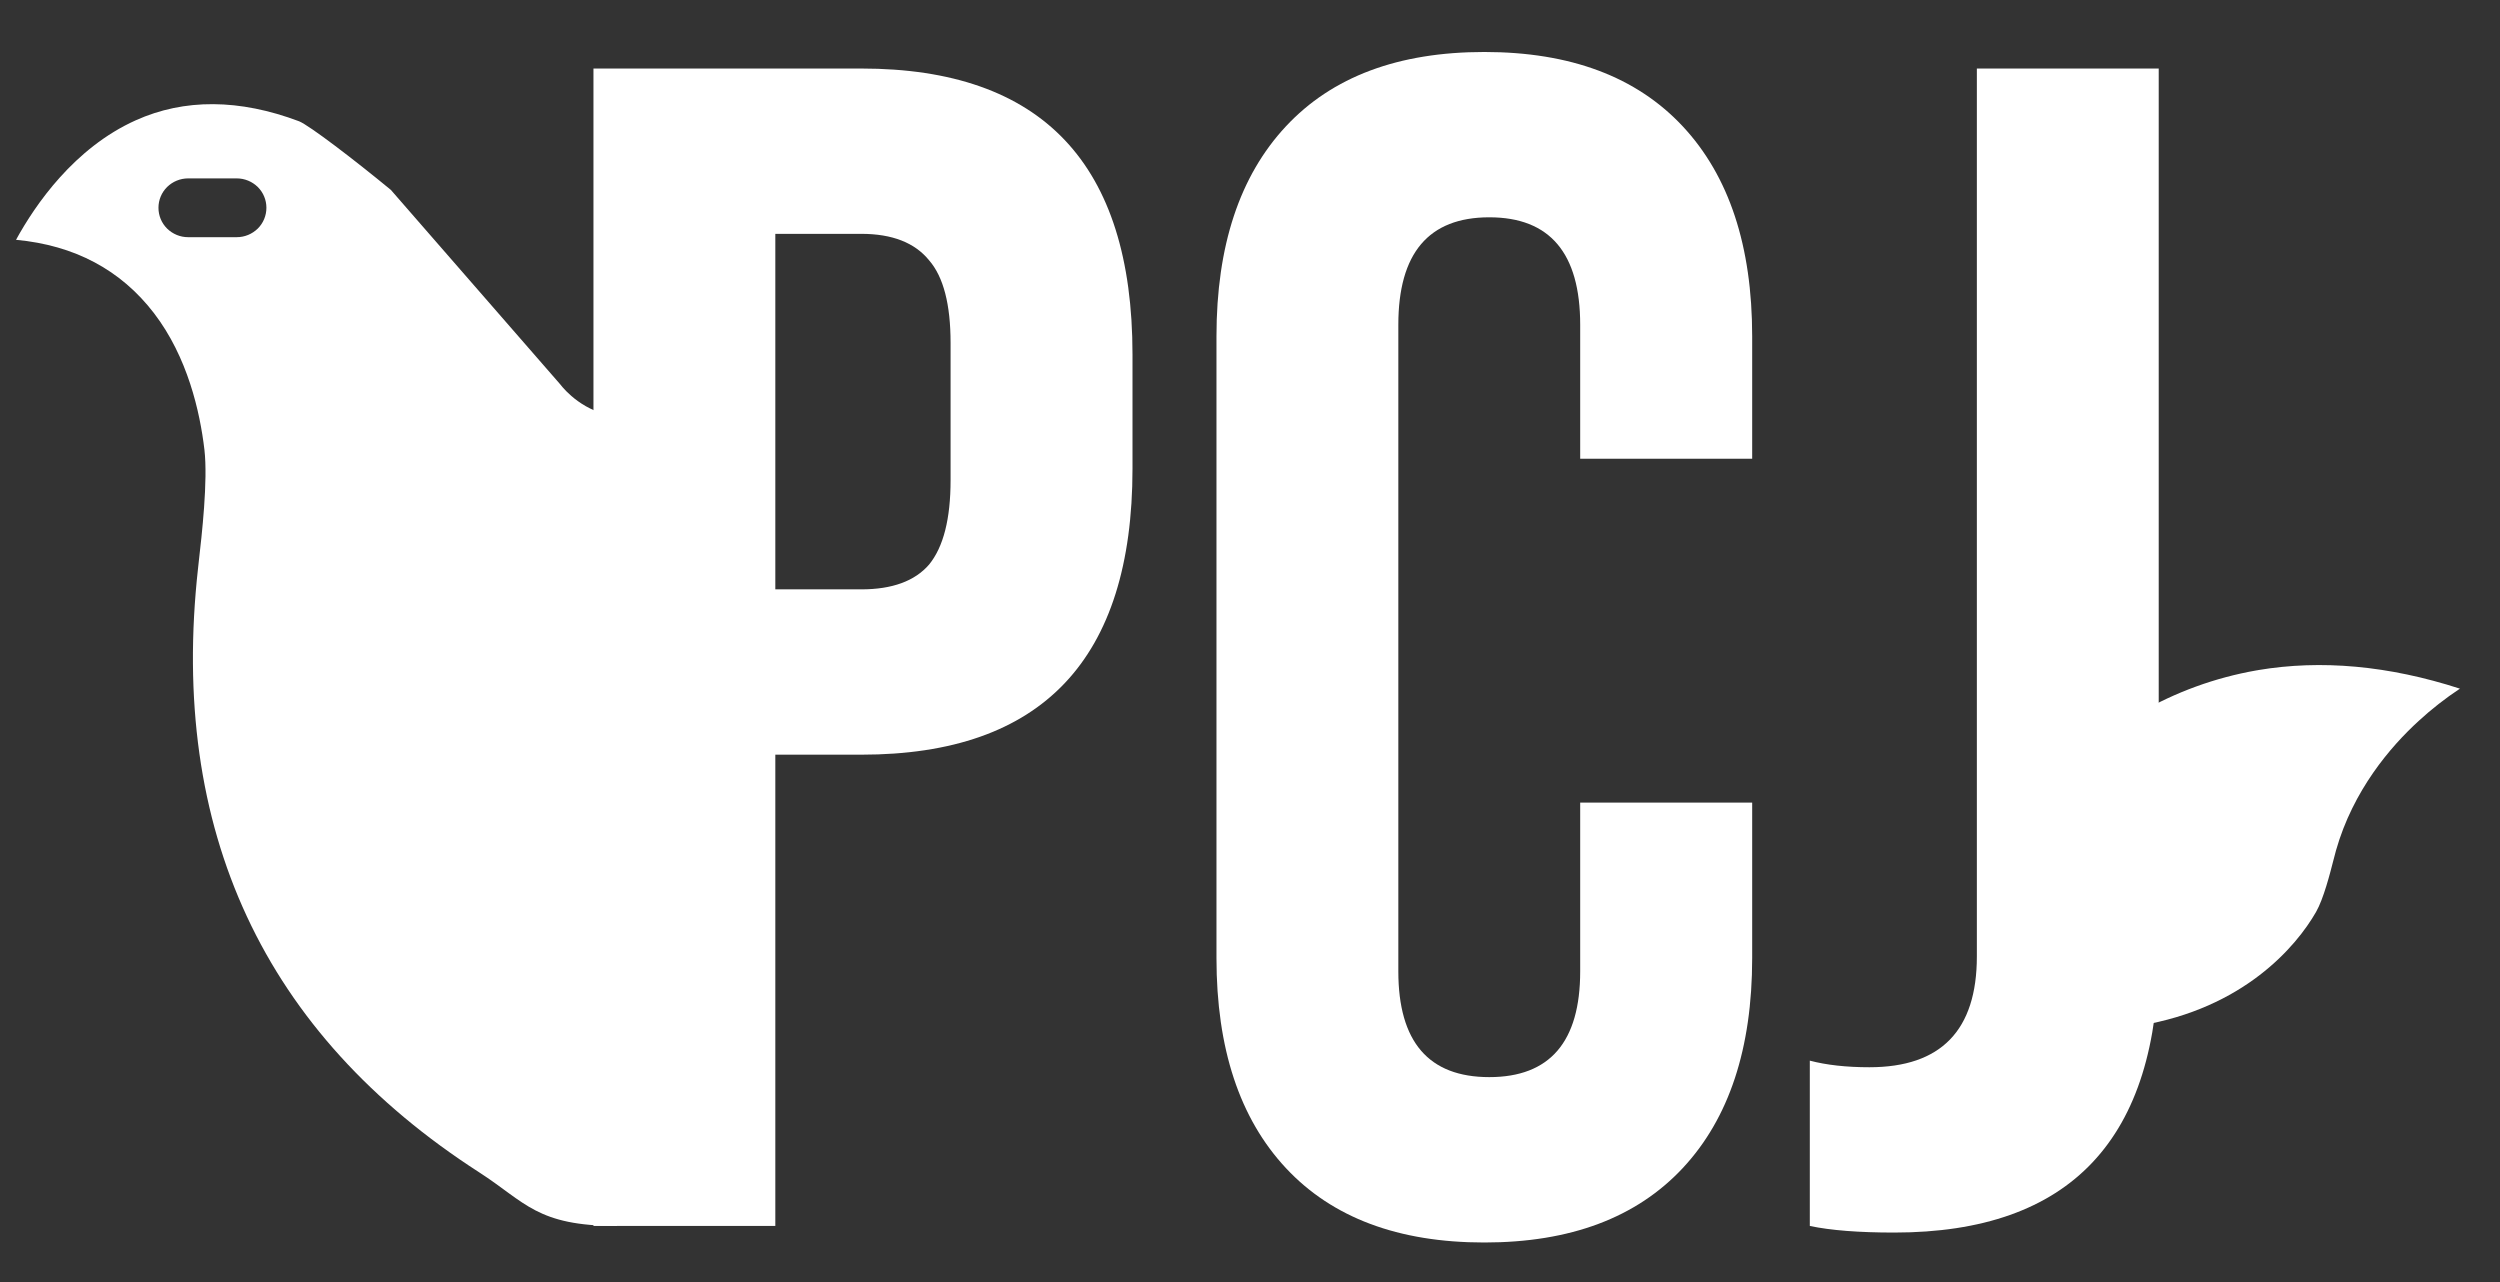
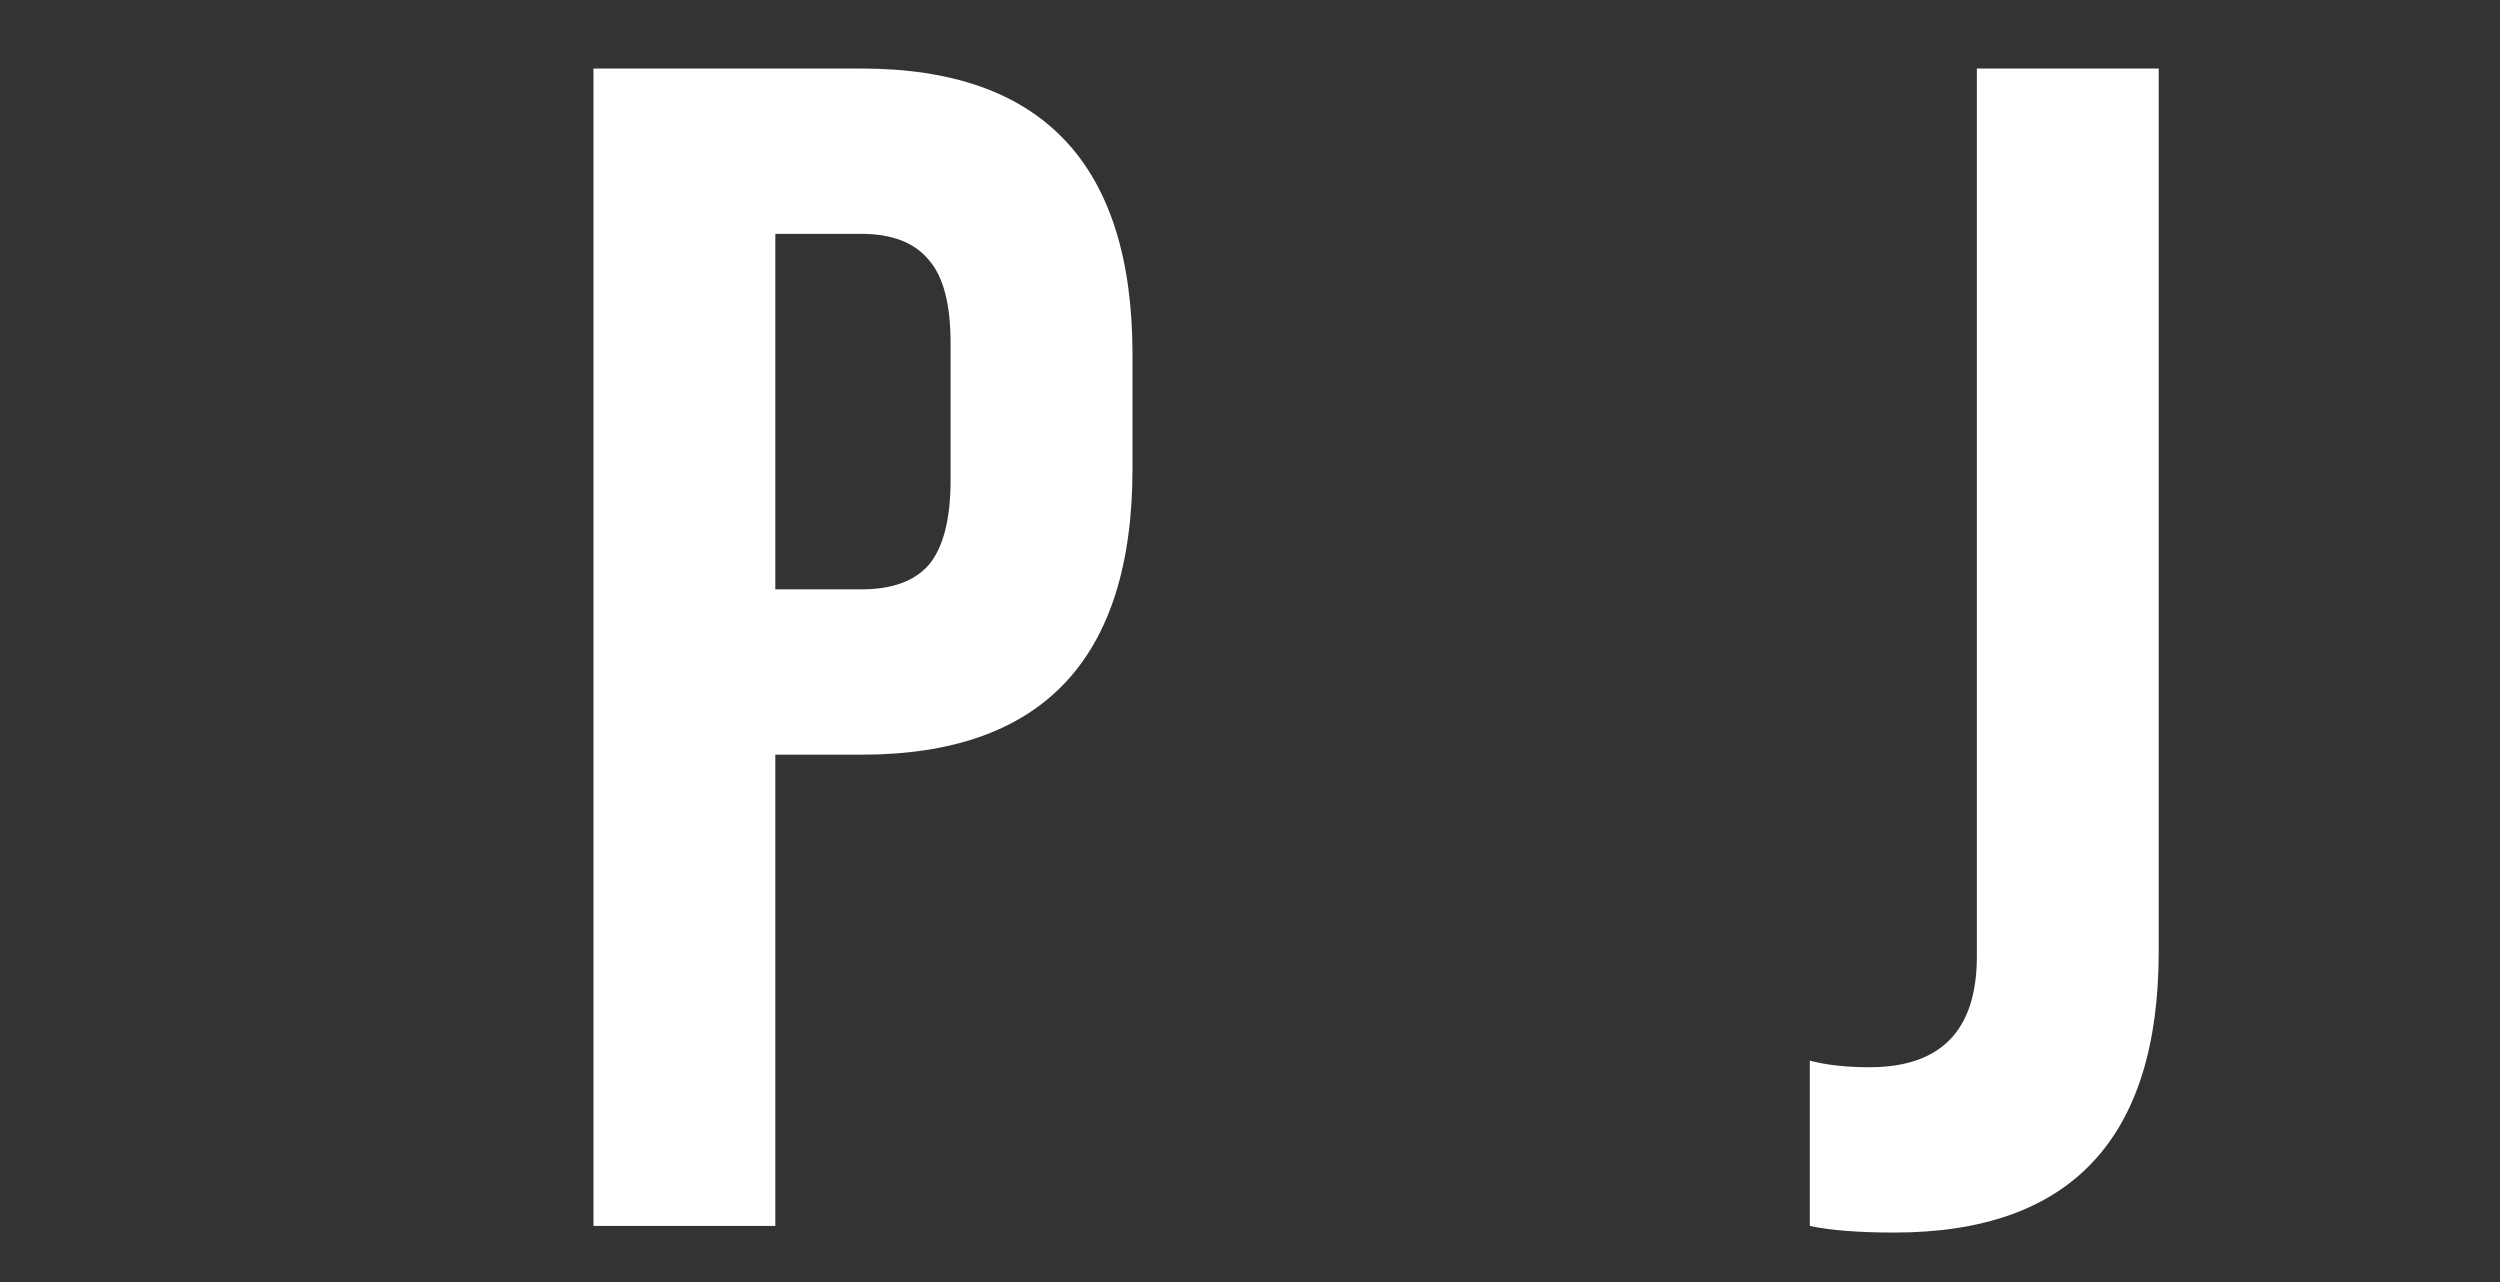
<svg xmlns="http://www.w3.org/2000/svg" width="39" height="20" viewBox="0 0 39 20" fill="none">
  <rect x="0" y="0" width="39" height="20" fill="#333333" stroke="none" />
  <path d="M12.095 19.125H9.258V1.069H13.437C16.257 1.069 17.667 2.556 17.667 5.531V7.311C17.667 10.286 16.257 11.773 13.437 11.773H12.095V19.125ZM12.095 3.648V9.194H13.437C13.918 9.194 14.271 9.065 14.494 8.807C14.718 8.532 14.829 8.093 14.829 7.491V5.35C14.829 4.749 14.718 4.319 14.494 4.061C14.271 3.786 13.918 3.648 13.437 3.648H12.095Z" fill="white" />
-   <path d="M18.977 14.946V5.247C18.977 3.837 19.338 2.745 20.06 1.971C20.782 1.197 21.814 0.811 23.155 0.811C24.497 0.811 25.528 1.197 26.251 1.971C26.973 2.745 27.334 3.837 27.334 5.247V7.156H24.651V5.067C24.651 3.949 24.178 3.39 23.233 3.39C22.287 3.39 21.814 3.949 21.814 5.067V15.153C21.814 16.253 22.287 16.803 23.233 16.803C24.178 16.803 24.651 16.253 24.651 15.153V12.521H27.334V14.946C27.334 16.356 26.973 17.448 26.251 18.222C25.528 18.996 24.497 19.383 23.155 19.383C21.814 19.383 20.782 18.996 20.06 18.222C19.338 17.448 18.977 16.356 18.977 14.946Z" fill="white" />
  <path d="M29.549 19.228C28.998 19.228 28.56 19.194 28.233 19.125V16.546C28.491 16.614 28.801 16.649 29.162 16.649C30.28 16.649 30.839 16.073 30.839 14.92V1.069H33.676V14.843C33.676 17.767 32.3 19.228 29.549 19.228Z" fill="white" />
-   <path fill-rule="evenodd" clip-rule="evenodd" d="M9.625 6.495C9.114 6.441 8.807 6.084 8.739 5.995L6.098 2.963C5.53 2.495 4.828 1.958 4.666 1.892C3.734 1.541 2.875 1.536 2.117 1.877C1.159 2.308 0.552 3.19 0.25 3.741C1.162 3.826 1.883 4.209 2.402 4.885C2.927 5.571 3.119 6.422 3.189 7.015C3.245 7.5 3.148 8.35 3.101 8.759C3.097 8.798 3.093 8.832 3.09 8.86C2.635 12.951 4.113 16.123 7.476 18.289C8.198 18.755 8.375 19.125 9.625 19.125L9.625 6.495ZM2.934 3.7H3.694C3.817 3.7 3.934 3.651 4.021 3.566C4.108 3.48 4.156 3.363 4.156 3.241C4.156 3.12 4.108 3.003 4.021 2.917C3.934 2.832 3.817 2.783 3.694 2.783H2.934C2.811 2.783 2.694 2.832 2.607 2.917C2.52 3.003 2.472 3.12 2.472 3.241C2.472 3.363 2.52 3.48 2.607 3.566C2.694 3.651 2.811 3.7 2.934 3.7Z" fill="white" />
-   <path d="M35.217 10.456C35.219 10.456 35.221 10.455 35.224 10.454C36.209 10.288 37.262 10.383 38.375 10.743C38.147 10.894 37.932 11.062 37.732 11.246C37.29 11.65 36.708 12.329 36.441 13.269C36.431 13.303 36.419 13.348 36.405 13.406L36.404 13.409C36.349 13.624 36.248 14.022 36.13 14.227C35.821 14.767 35 15.731 33.375 16V11.123C33.938 10.796 34.557 10.571 35.202 10.458C35.207 10.458 35.212 10.457 35.217 10.456Z" fill="white" />
</svg>